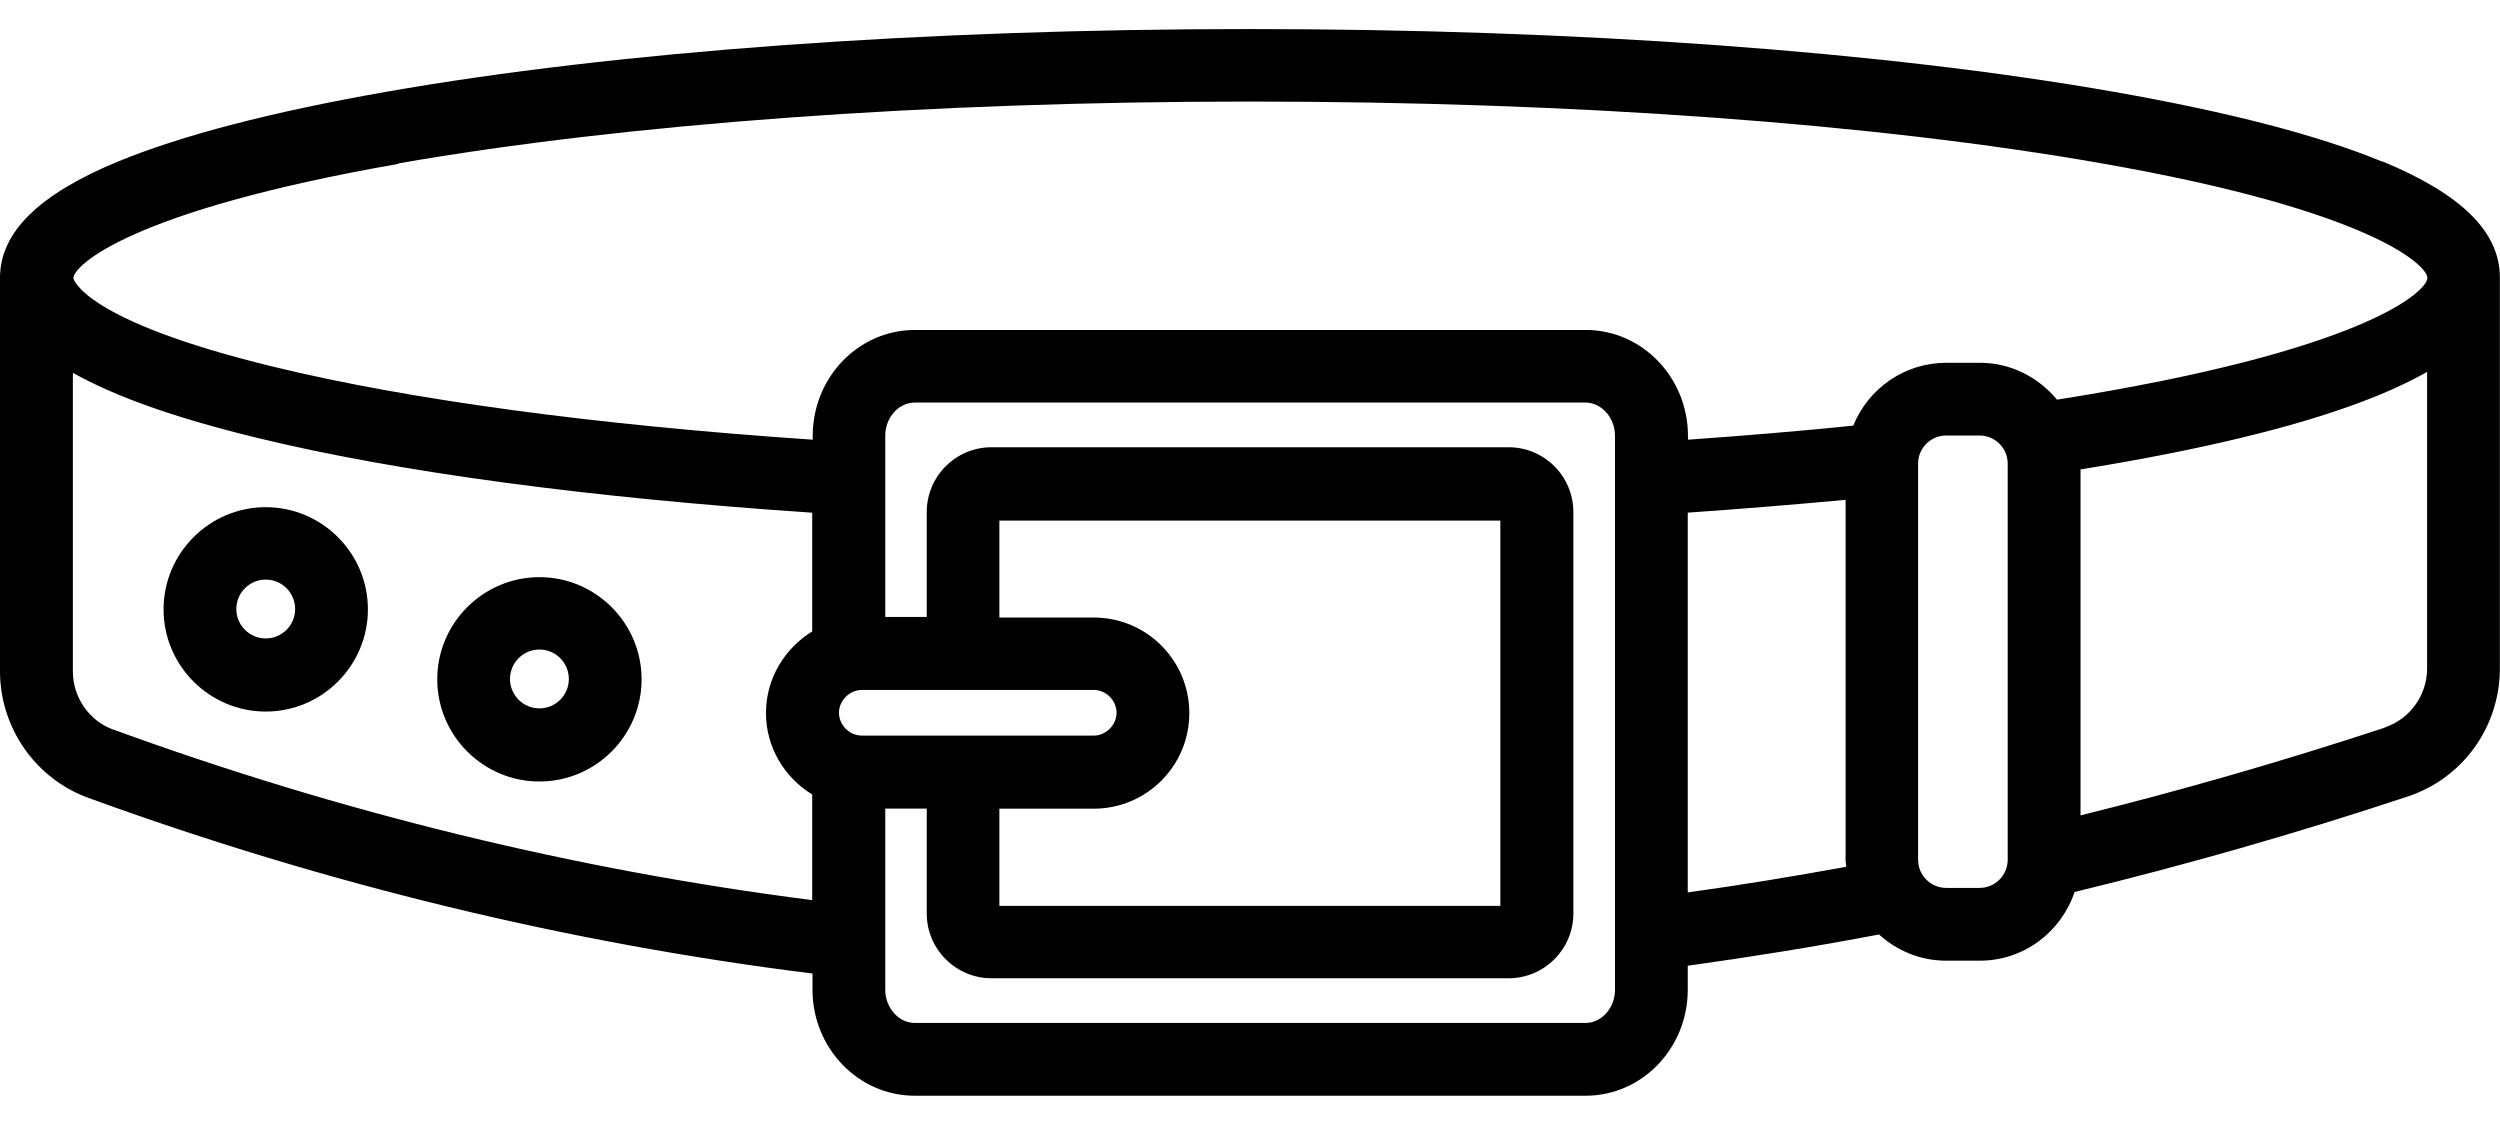
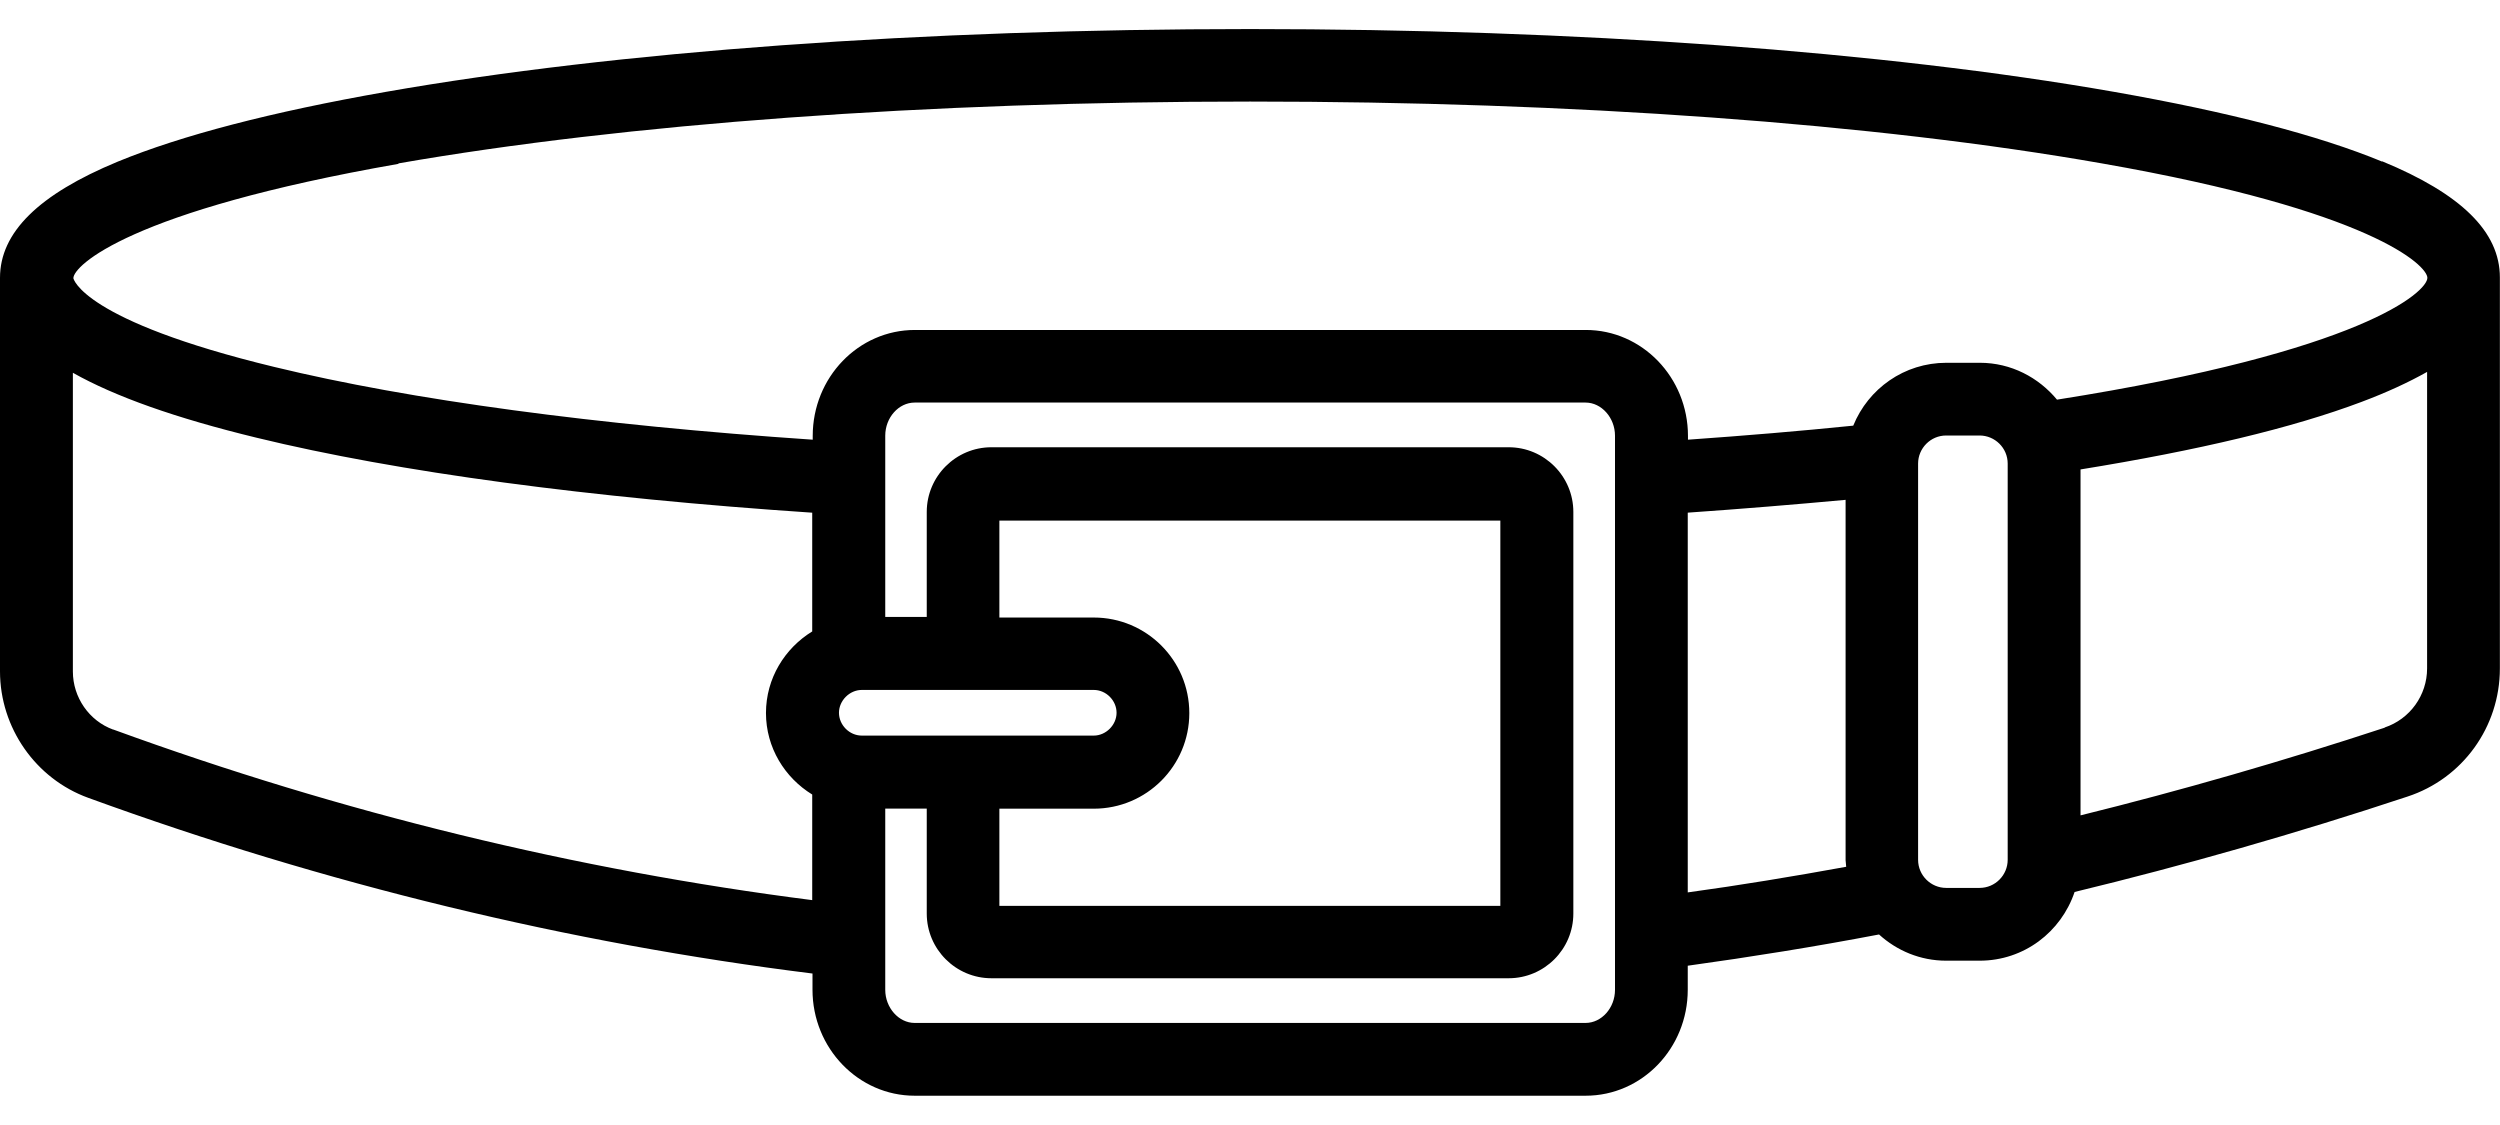
<svg xmlns="http://www.w3.org/2000/svg" width="80" height="36" viewBox="0 0 80 36" fill="none">
  <path d="M76.23 5.172C74.199 4.332 71.308 3.582 67.66 2.941C60.261 1.641 50.441 0.93 40 0.93C29.559 0.93 19.738 1.641 12.34 2.941C8.691 3.582 5.809 4.332 3.769 5.172C1.23 6.223 0 7.441 0 8.891V21.481C0 23.289 1.141 24.922 2.828 25.532C10.406 28.293 18.187 30.18 26 31.153V31.672C26 33.543 27.469 35.063 29.27 35.063H50.739C52.547 35.063 54.008 33.543 54.008 31.672V30.903C56.039 30.621 58.086 30.293 60.129 29.903C60.7 30.422 61.45 30.742 62.278 30.742H63.348C64.77 30.742 65.957 29.82 66.387 28.543C69.899 27.692 73.477 26.672 77.035 25.492C78.805 24.914 79.996 23.262 79.996 21.391V8.879C79.996 7.418 78.765 6.207 76.226 5.16L76.23 5.172ZM12.742 5.23C20.012 3.961 29.691 3.25 40.004 3.25C50.313 3.25 59.992 3.949 67.266 5.23C75.907 6.742 77.676 8.5 77.676 8.891C77.676 9.332 75.625 11.242 65.824 12.789C65.234 12.078 64.355 11.609 63.355 11.609H62.285C60.933 11.609 59.785 12.438 59.304 13.621C57.613 13.793 55.844 13.941 54.015 14.07V13.949C54.015 12.078 52.547 10.559 50.746 10.559H29.277C27.468 10.559 26.007 12.078 26.007 13.949V14.07C19.085 13.602 13.136 12.801 8.777 11.742C2.629 10.254 2.348 8.914 2.348 8.902C2.348 8.512 4.117 6.754 12.758 5.242L12.742 5.23ZM31.98 25.878H35C36.691 25.878 38.058 24.507 38.058 22.82C38.058 21.128 36.687 19.761 35 19.761H31.98V16.66H48.011V28.988H31.98V25.878ZM35 22.078C35.398 22.078 35.73 22.418 35.73 22.808C35.73 23.199 35.39 23.539 35 23.539H27.578C27.179 23.539 26.847 23.199 26.847 22.808C26.847 22.418 27.187 22.078 27.578 22.078H35ZM3.621 23.347C2.851 23.066 2.332 22.316 2.332 21.488V11.929C3.683 12.691 5.621 13.378 8.21 14.007C12.73 15.109 18.87 15.929 25.991 16.406V20.206C25.113 20.745 24.511 21.706 24.511 22.816C24.511 23.925 25.113 24.886 25.991 25.425V28.804C18.46 27.843 10.94 26.015 3.62 23.343L3.621 23.347ZM51.68 31.675C51.68 32.253 51.25 32.734 50.738 32.734H29.269C28.758 32.734 28.328 32.246 28.328 31.675V25.875H29.656V29.234C29.656 30.375 30.586 31.304 31.726 31.304H48.277C49.418 31.304 50.347 30.375 50.347 29.234V16.382C50.347 15.241 49.418 14.312 48.277 14.312H31.726C30.586 14.312 29.656 15.241 29.656 16.382V19.741H28.328V13.941C28.328 13.362 28.758 12.882 29.269 12.882H50.738C51.25 12.882 51.68 13.37 51.68 13.941V31.675ZM54.008 16.405C55.746 16.284 57.437 16.144 59.059 15.995V27.526C59.059 27.596 59.078 27.667 59.078 27.737C57.379 28.046 55.687 28.327 54.008 28.557L54.008 16.405ZM64.246 27.514C64.246 28.003 63.847 28.413 63.347 28.413H62.277C61.789 28.413 61.379 28.014 61.379 27.514V14.834C61.379 14.346 61.777 13.936 62.277 13.936H63.347C63.836 13.936 64.246 14.334 64.246 14.834V27.514ZM76.316 23.284C73.066 24.354 69.796 25.296 66.577 26.092V15.022C70.339 14.413 73.359 13.694 75.566 12.862C76.386 12.554 77.077 12.233 77.667 11.901V21.39C77.667 22.249 77.117 23.011 76.308 23.28L76.316 23.284Z" fill="black" />
-   <path d="M8.504 16.23C6.703 16.23 5.234 17.699 5.234 19.5C5.234 21.301 6.703 22.77 8.504 22.77C10.305 22.77 11.773 21.301 11.773 19.5C11.773 17.699 10.305 16.23 8.504 16.23ZM8.504 20.43C7.984 20.43 7.562 20.008 7.562 19.488C7.562 18.969 7.984 18.547 8.504 18.547C9.023 18.547 9.445 18.969 9.445 19.488C9.445 20.008 9.023 20.43 8.504 20.43Z" fill="black" />
-   <path d="M17.262 18.469C15.461 18.469 13.992 19.938 13.992 21.738C13.992 23.539 15.461 25.008 17.262 25.008C19.062 25.008 20.531 23.539 20.531 21.738C20.531 19.938 19.062 18.469 17.262 18.469ZM17.262 22.668C16.742 22.668 16.32 22.246 16.32 21.727C16.32 21.207 16.742 20.785 17.262 20.785C17.781 20.785 18.203 21.207 18.203 21.727C18.203 22.246 17.781 22.668 17.262 22.668Z" fill="black" />
</svg>